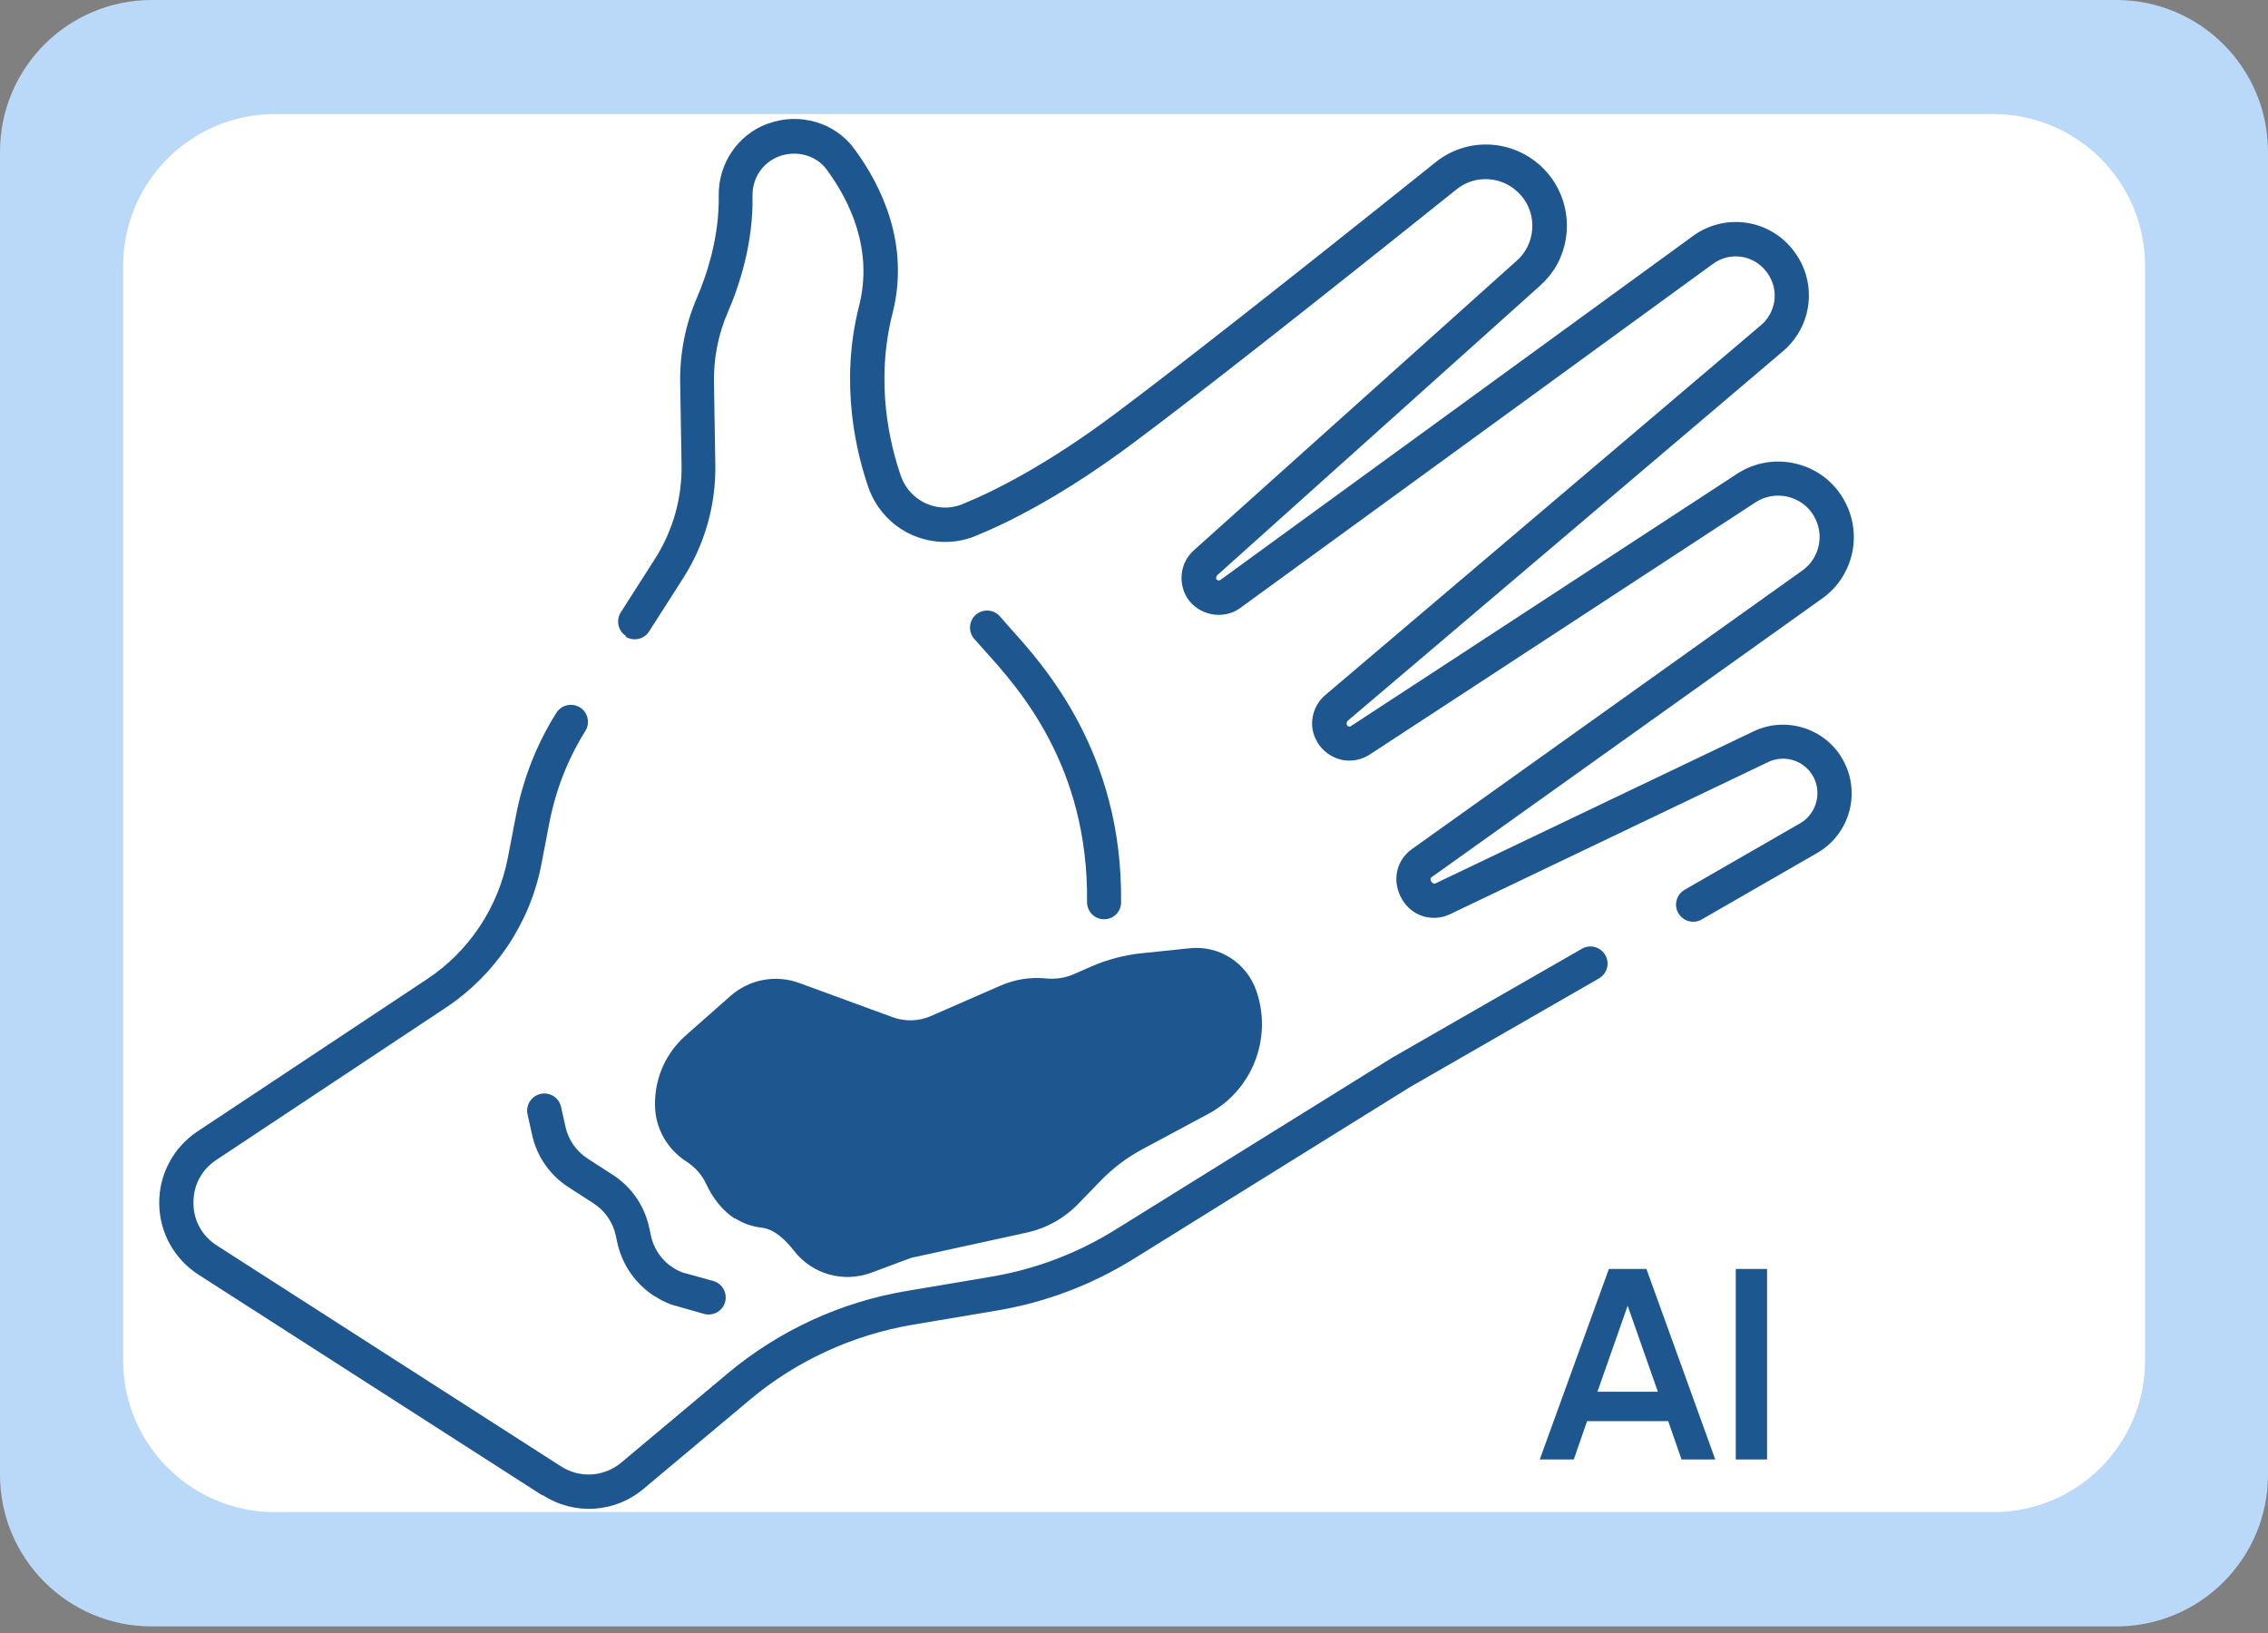
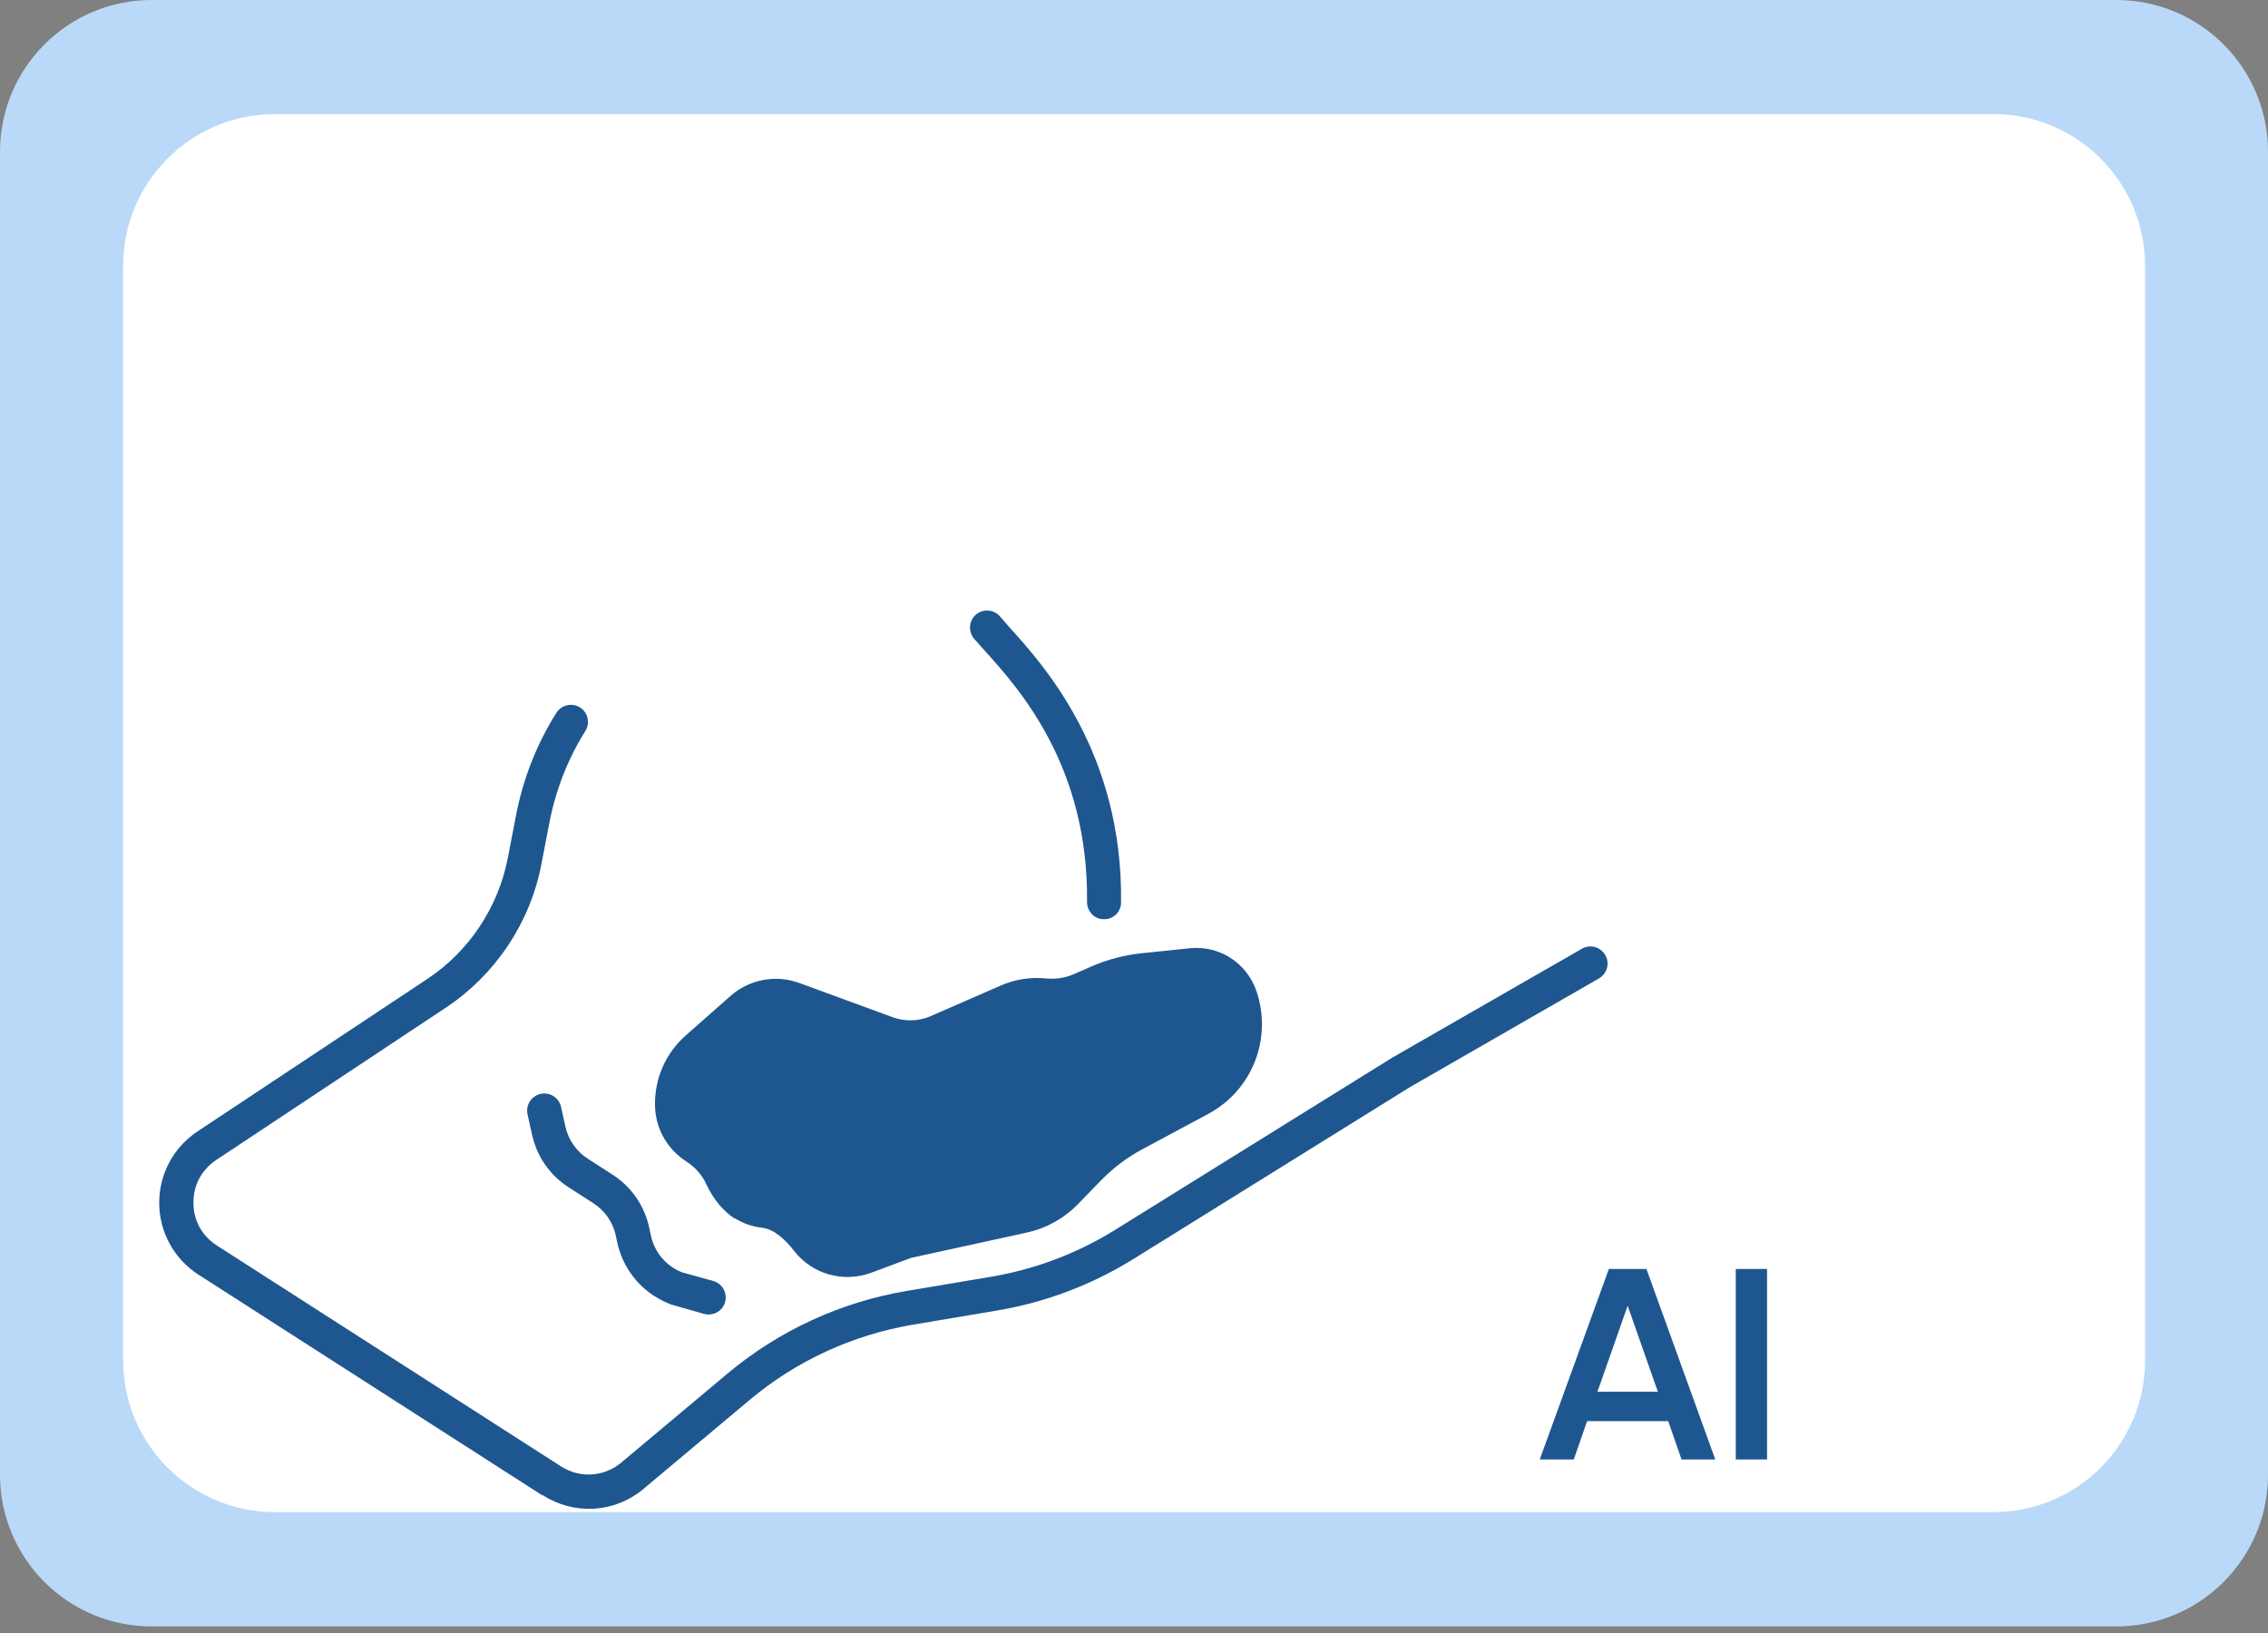
<svg xmlns="http://www.w3.org/2000/svg" width="100" height="72" viewBox="0 0 100 72" fill="none">
  <rect x="0" y="0" width="100" height="72" fill="#808080" stroke="none" />
  <g clip-path="url(#clip0_2405_9410)">
    <path d="M93.31 0H6.69C2.995 0 0 2.995 0 6.69V65.02C0 68.715 2.995 71.71 6.69 71.71H93.31C97.005 71.71 100 68.715 100 65.02V6.69C100 2.995 97.005 0 93.31 0Z" fill="#BAD9F9" />
    <path d="M87.89 5.03H12.12C8.425 5.03 5.43 8.025 5.43 11.72V59.98C5.43 63.675 8.425 66.67 12.12 66.67H87.89C91.585 66.67 94.58 63.675 94.58 59.98V11.72C94.58 8.025 91.585 5.03 87.89 5.03Z" fill="white" />
    <path d="M32.41 53.74C31.89 53.4 31.45 52.88 31.13 52.19C30.95 51.8 30.65 51.46 30.26 51.21C29.41 50.66 28.89 49.74 28.88 48.73C28.86 47.55 29.35 46.43 30.24 45.65L32.21 43.91C33.04 43.18 34.2 42.96 35.24 43.34L39.36 44.85C39.91 45.05 40.51 45.03 41.04 44.8L44.13 43.45C44.75 43.18 45.44 43.07 46.12 43.14C46.54 43.18 46.96 43.12 47.35 42.95L48.1 42.62C48.81 42.31 49.56 42.11 50.33 42.03L52.45 41.81C53.76 41.67 54.97 42.45 55.4 43.7C56.11 45.8 55.21 48.08 53.26 49.12L50.37 50.67C49.68 51.04 49.06 51.51 48.52 52.07L47.54 53.08C46.92 53.72 46.13 54.16 45.25 54.35L40.17 55.46L38.43 56.11C37.19 56.57 35.82 56.19 35.01 55.15C34.68 54.72 34.16 54.19 33.59 54.13C33.16 54.08 32.76 53.94 32.4 53.71L32.41 53.74Z" fill="#1E578F" />
    <path d="M23.91 65.93L8.75 56.2C7.68 55.51 7.03 54.34 7.02 53.06C7.01 51.78 7.64 50.6 8.7 49.89L18.83 43.17C20.68 41.95 21.97 40 22.39 37.83L22.74 36.01C23.05 34.37 23.65 32.83 24.53 31.43C24.75 31.08 25.22 30.97 25.57 31.19C25.92 31.4 26.03 31.88 25.81 32.23C25.03 33.47 24.5 34.84 24.22 36.29L23.87 38.11C23.38 40.67 21.85 42.97 19.67 44.42L9.54 51.14C8.89 51.57 8.52 52.26 8.53 53.04C8.53 53.82 8.91 54.5 9.57 54.92L24.73 64.65C25.57 65.19 26.64 65.12 27.4 64.48L32.09 60.55C34.34 58.67 37.06 57.41 39.97 56.92L43.71 56.29C45.65 55.96 47.48 55.27 49.16 54.23L61.39 46.63L69.75 41.83C70.11 41.62 70.57 41.75 70.78 42.11C70.99 42.47 70.86 42.93 70.5 43.14L62.17 47.93L49.96 55.52C48.11 56.66 46.1 57.42 43.97 57.78L40.23 58.41C37.59 58.86 35.11 60 33.07 61.71L28.38 65.64C27.11 66.71 25.32 66.82 23.93 65.92L23.91 65.93Z" fill="#1E578F" />
-     <path d="M27.6 28.04C27.25 27.82 27.15 27.35 27.37 27L28.86 24.67C29.67 23.41 30.08 21.96 30.05 20.47L29.99 16.86C29.97 15.59 30.22 14.31 30.72 13.15C31.18 12.08 31.72 10.43 31.69 8.62C31.67 7.22 32.52 5.96 33.8 5.47C33.8 5.47 33.86 5.45 33.87 5.45C35.25 4.94 36.83 5.4 37.68 6.58C38.87 8.2 40.13 10.77 39.35 13.83C38.57 16.9 39.25 19.64 39.73 21.01C39.88 21.43 40.17 21.8 40.56 22.05C41.12 22.41 41.82 22.48 42.43 22.23C43.83 21.66 46.13 20.51 49.12 18.28C51.81 16.27 56.58 12.53 63.29 7.16C64.77 5.96 66.93 6.15 68.2 7.59C69.25 8.78 69.38 10.54 68.53 11.87C68.36 12.13 68.15 12.37 67.9 12.6L53.65 25.38C53.65 25.38 53.6 25.49 53.63 25.54C53.7 25.6 53.76 25.61 53.81 25.57L74.64 10.41C76.03 9.39 77.97 9.65 79.04 11C79.91 12.07 80 13.59 79.25 14.76C79.08 15.03 78.86 15.28 78.61 15.49L59.41 31.79C59.41 31.79 59.35 31.89 59.38 31.94C59.4 31.97 59.41 31.99 59.42 32.02C59.42 32.02 59.46 32.02 59.48 32.03C59.53 32.04 59.56 32.03 59.57 32.01L76.59 20.89C77.36 20.39 78.28 20.23 79.17 20.44C80.06 20.65 80.8 21.19 81.27 21.98C81.92 23.08 81.89 24.42 81.21 25.48C80.98 25.84 80.69 26.14 80.34 26.39L63.13 38.67C63.07 38.71 63.06 38.78 63.09 38.84C63.17 38.96 63.23 38.98 63.29 38.95L77.31 32.25C78.8 31.53 80.61 32.16 81.33 33.64C81.8 34.58 81.74 35.73 81.16 36.62C80.9 37.03 80.54 37.37 80.12 37.61L75.03 40.54C74.67 40.75 74.21 40.62 74 40.26C73.79 39.9 73.92 39.44 74.28 39.23L79.37 36.3C79.58 36.18 79.76 36.01 79.89 35.8C80.18 35.35 80.21 34.77 79.98 34.3C79.61 33.55 78.71 33.24 77.96 33.6L63.93 40.31C63.16 40.67 62.26 40.4 61.83 39.67C61.35 38.87 61.55 37.94 62.25 37.44L79.46 25.16C79.65 25.02 79.82 24.86 79.94 24.66C80.31 24.08 80.33 23.34 79.97 22.74C79.72 22.31 79.31 22.02 78.82 21.9C78.33 21.79 77.83 21.87 77.4 22.15L60.39 33.27C60.02 33.51 59.58 33.59 59.15 33.5C58.72 33.4 58.33 33.13 58.1 32.75C58.08 32.72 58.07 32.7 58.06 32.67C57.68 32.04 57.83 31.15 58.44 30.64L77.64 14.34C77.78 14.23 77.89 14.09 77.98 13.95C78.38 13.33 78.33 12.53 77.86 11.95C77.29 11.23 76.26 11.09 75.52 11.64L54.68 26.81C53.94 27.35 52.83 27.14 52.33 26.34C51.93 25.66 52.05 24.8 52.62 24.28L66.88 11.49C67.03 11.36 67.15 11.21 67.24 11.07C67.73 10.3 67.66 9.28 67.05 8.6C66.32 7.77 65.07 7.66 64.22 8.35C57.5 13.73 52.72 17.48 50.01 19.5C46.9 21.83 44.47 23.04 42.99 23.64C41.93 24.07 40.71 23.95 39.74 23.33C39.07 22.9 38.56 22.25 38.3 21.52C37.77 20 37 16.93 37.88 13.48C38.51 10.99 37.46 8.85 36.46 7.49C36 6.85 35.13 6.61 34.36 6.89C33.63 7.16 33.17 7.85 33.18 8.62C33.22 10.7 32.61 12.57 32.09 13.77C31.67 14.73 31.46 15.8 31.48 16.86L31.54 20.47C31.57 22.26 31.08 24 30.11 25.51L28.62 27.84C28.4 28.19 27.93 28.29 27.58 28.07L27.6 28.04Z" fill="#1E578F" />
    <path d="M28.87 57.16C28.02 56.61 27.44 55.78 27.22 54.8L27.15 54.47C27.02 53.88 26.67 53.38 26.16 53.05L25.09 52.36C24.24 51.82 23.66 50.98 23.45 49.99L23.26 49.13C23.17 48.72 23.43 48.32 23.84 48.23C24.25 48.14 24.65 48.4 24.74 48.81L24.93 49.67C25.06 50.26 25.41 50.76 25.92 51.09L26.99 51.78C27.84 52.32 28.42 53.16 28.63 54.15L28.7 54.48C28.86 55.22 29.38 55.83 30.08 56.1L31.45 56.48C31.85 56.59 32.08 57.01 31.97 57.41C31.86 57.81 31.44 58.04 31.04 57.93L29.6 57.52C29.34 57.42 29.09 57.3 28.87 57.15V57.16Z" fill="#1E578F" />
    <path d="M48.28 40.42C48.07 40.28 47.93 40.05 47.93 39.78C48 33.75 44.9 30.33 43.41 28.68C43.22 28.47 43.06 28.29 42.94 28.15C42.68 27.83 42.72 27.36 43.04 27.09C43.36 26.83 43.84 26.87 44.1 27.19C44.21 27.32 44.35 27.48 44.52 27.67C46.01 29.32 49.51 33.18 49.43 39.79C49.43 40.21 49.08 40.54 48.67 40.53C48.52 40.53 48.39 40.49 48.27 40.41L48.28 40.42Z" fill="#1E578F" />
    <path d="M74.142 64.35L73.554 62.658H69.978L69.39 64.35H67.89L70.938 55.95H72.594L75.63 64.35H74.142ZM70.434 61.362H73.098L71.766 57.57L70.434 61.362ZM76.533 55.95H77.913V64.35H76.533V55.95Z" fill="#1E578F" />
  </g>
  <defs>
    <clipPath id="clip0_2405_9410">
      <rect width="100" height="71.71" fill="white" />
    </clipPath>
  </defs>
</svg>